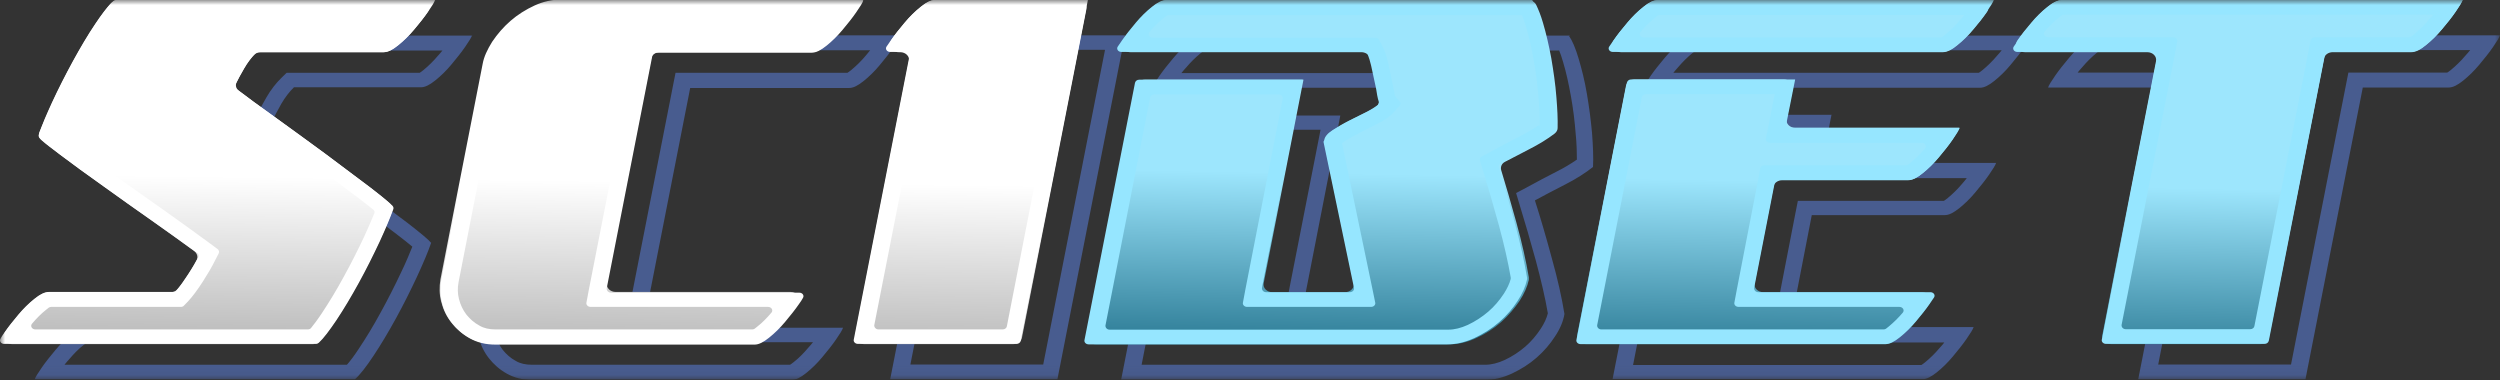
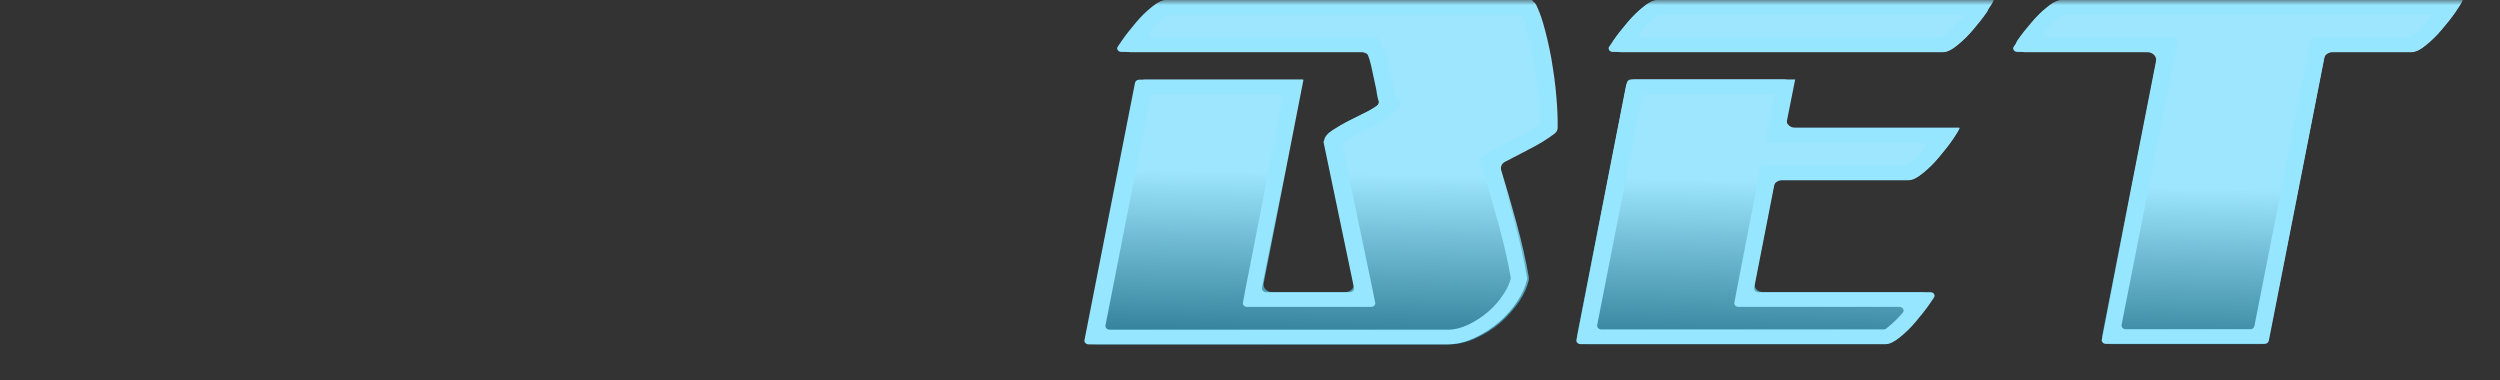
<svg xmlns="http://www.w3.org/2000/svg" width="250" height="38" viewBox="0 0 250 38" fill="none">
  <rect x="0" y="0" width="250" height="38" fill="#333333" stroke="none" />
  <g clip-path="url(#clip0_24_48)">
    <mask id="mask0_24_48" style="mask-type:luminance" maskUnits="userSpaceOnUse" x="0" y="0" width="250" height="38">
      <path d="M250 0H0V37.947H250V0Z" fill="white" />
    </mask>
    <g mask="url(#mask0_24_48)">
-       <path d="M87.036 5.004C86.89 5.194 86.719 5.384 86.548 5.597C86.108 6.119 85.62 6.593 85.132 6.996C84.936 7.162 84.814 7.234 84.741 7.281H67.554L67.31 8.514L62.598 32.492L62.256 34.223H81.299C81.152 34.413 80.981 34.602 80.811 34.792C80.347 35.338 79.883 35.812 79.394 36.191C79.199 36.358 79.077 36.429 79.004 36.476H53.198C52.563 36.476 52.026 36.358 51.587 36.097C51.05 35.812 50.635 35.433 50.269 34.982C49.927 34.531 49.683 34.01 49.536 33.44C49.39 32.871 49.39 32.326 49.487 31.78L53.711 10.222C53.809 9.7 54.053 9.131 54.468 8.514C54.907 7.85 55.395 7.281 56.03 6.736C56.641 6.214 57.3 5.811 58.057 5.455C58.691 5.17 59.326 5.028 59.961 5.028H87.061M110.498 5.004L104.321 36.452H91.04L96.436 8.989L96.777 7.257H95.044C95.19 7.068 95.361 6.878 95.532 6.664C95.972 6.143 96.46 5.668 96.948 5.265C97.144 5.099 97.266 5.028 97.339 4.981H110.474L110.498 5.004ZM44.263 5.028C44.116 5.218 43.945 5.407 43.774 5.597C43.335 6.119 42.847 6.593 42.358 6.996C42.163 7.162 42.041 7.234 41.968 7.281H28.662L28.149 7.779C27.588 8.325 27.075 8.989 26.636 9.748C26.196 10.507 25.855 11.147 25.586 11.74L25.146 12.712L26.05 13.4C27.148 14.23 28.516 15.25 30.127 16.388C31.909 17.669 33.667 18.95 35.156 20.041C36.719 21.179 38.208 22.317 39.648 23.408C40.43 24.001 40.918 24.404 41.235 24.665C40.942 25.377 40.601 26.231 40.137 27.179C39.502 28.531 38.818 29.883 38.086 31.211C37.329 32.61 36.597 33.796 35.889 34.863C35.376 35.646 34.985 36.144 34.692 36.476H6.445C6.592 36.286 6.763 36.097 6.934 35.907C7.397 35.361 7.861 34.887 8.35 34.508C8.545 34.342 8.667 34.27 8.74 34.223H22.046L22.559 33.678C23.023 33.179 23.511 32.516 24.048 31.685C24.536 30.927 24.951 30.215 25.244 29.622L25.757 28.626L24.805 27.914C23.511 26.966 21.973 25.851 20.239 24.618C18.213 23.195 16.602 22.056 15.161 21.037C13.599 19.922 12.158 18.878 10.889 17.93C10.229 17.432 9.766 17.076 9.473 16.839C9.766 16.127 10.107 15.297 10.547 14.372C11.182 13.02 11.865 11.669 12.598 10.341C13.354 8.941 14.087 7.755 14.795 6.688C15.308 5.905 15.698 5.384 15.991 5.052H44.312M89.966 3.534H59.937C59.033 3.534 58.13 3.747 57.251 4.15C56.372 4.554 55.566 5.052 54.834 5.692C54.102 6.309 53.491 7.02 53.003 7.779C52.49 8.538 52.173 9.273 52.051 9.985L47.827 31.543C47.705 32.278 47.705 33.014 47.9 33.772C48.071 34.531 48.413 35.219 48.901 35.836C49.39 36.452 49.976 36.974 50.708 37.377C51.44 37.781 52.27 37.994 53.247 37.994H79.175C79.59 37.994 80.054 37.757 80.615 37.306C81.177 36.856 81.714 36.334 82.227 35.717C82.739 35.101 83.203 34.531 83.594 33.962C83.984 33.393 84.228 33.014 84.302 32.776H64.307L69.019 8.799H84.912C85.327 8.799 85.791 8.562 86.353 8.111C86.914 7.66 87.451 7.139 87.964 6.522C88.477 5.905 88.94 5.336 89.331 4.767C89.722 4.198 89.966 3.818 90.039 3.581L89.966 3.534ZM112.5 3.534H97.217C96.802 3.534 96.338 3.771 95.776 4.222C95.215 4.672 94.678 5.194 94.165 5.811C93.652 6.427 93.189 6.996 92.798 7.566C92.407 8.135 92.163 8.538 92.09 8.751H94.751L89.014 37.947H105.737L112.5 3.534ZM47.217 3.558H15.161C14.648 4.008 14.038 4.791 13.281 5.929C12.524 7.068 11.792 8.301 11.035 9.676C10.278 11.052 9.595 12.428 8.96 13.779C8.325 15.155 8.643 14.23 8.325 15.155C8.594 15.44 9.644 17.005 10.889 17.906C12.109 18.831 14.868 19.898 16.504 21.06C18.14 22.223 19.336 23.124 21.069 24.357C22.827 25.59 22.412 28.057 23.682 29.005C23.413 29.551 23.023 30.191 22.559 30.95C22.07 31.709 21.631 32.302 21.216 32.729H8.594C8.179 32.729 7.715 32.966 7.153 33.417C6.592 33.867 6.055 34.389 5.542 35.006C5.029 35.622 4.565 36.191 4.175 36.761C3.784 37.33 3.54 37.709 3.467 37.947H35.474C35.986 37.496 36.597 36.713 37.353 35.575C38.11 34.437 38.843 33.203 39.6 31.828C40.356 30.452 41.04 29.077 41.675 27.725C42.31 26.349 42.798 25.211 43.115 24.286C42.847 23.954 42.041 23.29 40.723 22.27C39.404 21.274 37.891 20.135 36.23 18.902C34.546 17.669 32.861 16.436 31.177 15.226C29.492 14.017 28.149 13.02 27.148 12.261C27.417 11.669 27.759 11.052 28.125 10.388C28.516 9.724 28.931 9.178 29.395 8.728H42.09C42.505 8.728 42.969 8.491 43.53 8.04C44.092 7.589 44.629 7.068 45.142 6.451C45.654 5.834 46.118 5.265 46.509 4.696C46.899 4.127 47.144 3.747 47.217 3.51V3.558ZM247.021 5.004C246.875 5.194 246.704 5.384 246.533 5.573C246.094 6.095 245.605 6.57 245.117 6.973C244.922 7.139 244.8 7.21 244.727 7.257H234.839L234.595 8.491L229.102 36.452H215.82L221.216 8.989L221.558 7.257H207.764C207.91 7.068 208.081 6.878 208.252 6.688C208.691 6.166 209.18 5.692 209.668 5.289C209.863 5.123 209.985 5.052 210.059 5.004H247.021ZM200.171 5.028C200.024 5.218 199.854 5.407 199.683 5.597C199.243 6.119 198.755 6.593 198.267 6.996C198.071 7.162 197.949 7.234 197.876 7.281H167.334C167.48 7.091 167.651 6.902 167.822 6.712C168.262 6.19 168.75 5.716 169.238 5.313C169.434 5.147 169.556 5.075 169.629 5.028H200.171ZM155.908 5.028C156.03 5.313 156.152 5.668 156.299 6.166C156.616 7.21 156.86 8.348 157.08 9.558C157.324 10.886 157.471 12.143 157.568 13.376C157.666 14.349 157.69 15.226 157.69 15.961C157.104 16.364 156.445 16.768 155.688 17.147C154.712 17.645 153.76 18.143 152.686 18.736L151.611 19.305L151.929 20.373C152.49 22.199 153.052 24.12 153.589 26.088C154.102 28.009 154.517 29.764 154.785 31.33C154.663 31.828 154.419 32.349 154.077 32.871C153.638 33.535 153.125 34.152 152.515 34.674C151.904 35.195 151.221 35.646 150.464 36.002C149.78 36.31 149.146 36.476 148.511 36.476H114.16L118.774 12.973H132.056L128.223 32.492L127.881 34.223H141.26L140.894 32.492L137.842 17.859C137.866 17.835 137.939 17.788 137.988 17.74C138.428 17.455 138.916 17.171 139.502 16.863C140.112 16.554 140.698 16.27 141.284 15.961C142.09 15.558 142.651 15.179 143.018 14.752L143.799 13.874L143.164 13.139C143.164 13.092 143.14 12.997 143.115 12.902C143.042 12.475 142.944 12.001 142.822 11.431L142.48 9.842C142.334 9.178 142.163 8.657 141.919 8.182L141.479 7.305H118.14C118.286 7.115 118.457 6.925 118.628 6.736C119.067 6.214 119.556 5.739 120.044 5.336C120.239 5.17 120.361 5.099 120.435 5.052H155.859M181.177 12.973L180.566 16.08L180.225 17.811H196.68C196.533 18.001 196.362 18.214 196.191 18.404C195.752 18.926 195.264 19.4 194.775 19.803C194.58 19.969 194.458 20.041 194.385 20.088H179.785L179.541 21.321L177.368 32.516L177.026 34.247H194.434C194.287 34.437 194.116 34.626 193.945 34.816C193.481 35.361 193.018 35.812 192.529 36.215C192.334 36.381 192.212 36.452 192.139 36.5H163.306L167.92 12.997H181.201M250 3.534H209.937C209.521 3.534 209.058 3.771 208.496 4.222C207.935 4.672 207.397 5.194 206.885 5.811C206.372 6.427 205.908 6.996 205.518 7.566C205.127 8.135 204.883 8.514 204.81 8.751H219.556L213.818 37.947H230.542L236.279 8.751H244.873C245.288 8.751 245.752 8.514 246.313 8.064C246.875 7.613 247.412 7.091 247.925 6.475C248.437 5.858 248.901 5.289 249.292 4.72C249.683 4.15 249.927 3.771 250 3.534ZM203.125 3.558H169.482C169.067 3.558 168.604 3.795 168.042 4.245C167.48 4.696 166.943 5.218 166.431 5.834C165.918 6.451 165.454 7.02 165.063 7.589C164.673 8.159 164.429 8.538 164.355 8.775H197.998C198.413 8.775 198.877 8.538 199.438 8.087C200 7.637 200.537 7.115 201.05 6.498C201.562 5.882 202.026 5.313 202.417 4.743C202.808 4.174 203.052 3.795 203.125 3.558ZM157.007 3.558H120.361C119.946 3.558 119.482 3.795 118.921 4.245C118.359 4.696 117.822 5.218 117.31 5.834C116.797 6.451 116.333 7.02 115.942 7.589C115.552 8.159 115.308 8.538 115.234 8.775H140.405C140.576 9.155 140.723 9.582 140.845 10.127L141.187 11.716C141.309 12.238 141.406 12.712 141.455 13.115C141.528 13.518 141.602 13.779 141.699 13.874C141.479 14.135 141.064 14.396 140.479 14.704C139.893 14.989 139.282 15.297 138.672 15.605C138.062 15.914 137.5 16.246 136.987 16.578C136.475 16.91 136.206 17.242 136.157 17.574L136.084 17.74L139.233 32.776H129.883L134.033 11.55H117.31L112.109 37.994H148.462C149.365 37.994 150.269 37.781 151.196 37.354C152.1 36.927 152.93 36.405 153.662 35.765C154.395 35.124 155.005 34.413 155.493 33.654C156.006 32.895 156.323 32.136 156.445 31.401C156.177 29.741 155.762 27.891 155.176 25.804C154.614 23.717 154.053 21.796 153.491 20.041C154.37 19.566 155.347 19.044 156.47 18.475C157.593 17.906 158.521 17.313 159.302 16.697C159.351 15.748 159.302 14.609 159.204 13.305C159.082 11.977 158.911 10.672 158.691 9.392C158.472 8.087 158.179 6.925 157.861 5.858C157.544 4.791 157.227 4.056 156.909 3.605L157.007 3.558ZM183.179 11.479H166.455L161.255 37.923H192.236C192.651 37.923 193.115 37.686 193.677 37.235C194.238 36.785 194.775 36.263 195.288 35.646C195.801 35.029 196.265 34.46 196.655 33.891C197.046 33.322 197.29 32.942 197.363 32.705H179.004L181.177 21.511H194.482C194.897 21.511 195.361 21.274 195.923 20.823C196.484 20.373 197.021 19.851 197.534 19.234C198.047 18.617 198.511 18.048 198.901 17.479C199.292 16.91 199.536 16.53 199.609 16.293H182.202L183.154 11.455L183.179 11.479Z" fill="#485C8F" />
-       <path d="M31.372 34.413H1.221C0.537 34.413 0.122 33.772 0.464 33.251C0.854 32.681 1.318 32.089 1.831 31.496C2.344 30.879 2.881 30.357 3.442 29.907C3.979 29.456 4.468 29.219 4.883 29.219H17.065C17.358 29.219 17.602 29.1 17.773 28.91C18.115 28.507 18.457 28.033 18.823 27.44C19.141 26.918 19.434 26.468 19.653 26.041C19.824 25.733 19.727 25.353 19.434 25.116C18.262 24.262 16.919 23.29 15.405 22.223C13.647 20.989 11.963 19.803 10.327 18.617C8.691 17.455 7.251 16.412 6.03 15.487C5.176 14.847 4.541 14.372 4.15 14.017C3.906 13.803 3.833 13.518 3.931 13.234C4.248 12.404 4.663 11.408 5.2 10.246C5.835 8.87 6.543 7.494 7.275 6.143C8.032 4.767 8.765 3.51 9.521 2.395C10.132 1.47 10.669 0.783 11.108 0.308C11.279 0.142 11.523 0.024 11.792 0.024H42.017C42.7 0.024 43.115 0.664 42.773 1.186C42.383 1.755 41.919 2.348 41.406 2.941C40.894 3.558 40.356 4.079 39.795 4.53C39.258 4.98 38.77 5.218 38.355 5.218H26.074C25.806 5.218 25.537 5.336 25.366 5.502C25.024 5.882 24.683 6.332 24.39 6.854C24.121 7.328 23.877 7.779 23.657 8.206C23.511 8.514 23.608 8.87 23.877 9.083C24.805 9.795 26.001 10.649 27.417 11.669C29.102 12.878 30.786 14.111 32.471 15.345C34.155 16.602 35.645 17.716 36.963 18.712C37.915 19.448 38.599 19.993 39.014 20.373C39.233 20.586 39.307 20.871 39.209 21.131C38.892 21.962 38.477 22.981 37.915 24.143C37.28 25.519 36.572 26.895 35.84 28.247C35.083 29.622 34.351 30.879 33.594 31.994C32.983 32.919 32.446 33.606 32.007 34.081C31.836 34.247 31.592 34.365 31.323 34.365L31.372 34.413ZM86.279 8.87882e-06C86.182 0.213 85.962 0.617 85.571 1.186C85.181 1.755 84.717 2.348 84.204 2.941C83.691 3.558 83.154 4.079 82.593 4.53C82.056 4.98 81.567 5.218 81.152 5.218H65.991C65.552 5.218 65.186 5.479 65.112 5.858L60.693 28.294C60.596 28.768 61.011 29.195 61.572 29.195H79.053C79.736 29.195 80.151 29.835 79.81 30.357C79.419 30.927 78.955 31.519 78.442 32.112C77.93 32.729 77.393 33.251 76.831 33.701C76.294 34.152 75.806 34.389 75.391 34.389H49.463C48.511 34.389 47.656 34.176 46.924 33.772C46.191 33.369 45.581 32.847 45.117 32.231C44.629 31.614 44.312 30.927 44.116 30.168C43.921 29.409 43.921 28.673 44.043 27.938L48.267 6.38C48.389 5.692 48.73 4.957 49.219 4.174C49.731 3.415 50.342 2.704 51.05 2.087C51.758 1.47 52.588 0.949 53.467 0.545C54.346 0.142 55.249 -0.047 56.152 -0.047H86.206L86.279 8.87882e-06ZM89.111 4.032C89.502 3.463 89.966 2.87 90.478 2.277C90.991 1.66 91.528 1.138 92.09 0.688C92.627 0.237 93.115 8.87882e-06 93.53 8.87882e-06H107.764C108.301 8.87882e-06 108.716 0.427 108.643 0.901L102.197 33.772C102.124 34.152 101.758 34.413 101.318 34.413H86.401C85.864 34.413 85.449 33.986 85.522 33.512L90.894 6.119C90.991 5.645 90.576 5.218 90.015 5.218H89.868C89.185 5.218 88.769 4.577 89.111 4.056V4.032Z" fill="url(#paint0_linear_24_48)" />
      <path d="M130.347 7.969L126.367 28.318C126.27 28.792 126.685 29.219 127.246 29.219H134.497C135.034 29.219 135.474 28.792 135.376 28.318L132.422 14.182L132.495 14.017C132.544 13.684 132.812 13.352 133.325 13.02C133.838 12.688 134.375 12.38 135.01 12.048C135.62 11.74 136.23 11.431 136.816 11.147C137.109 11.005 137.353 10.862 137.573 10.72C137.842 10.53 137.964 10.246 137.891 9.937C137.866 9.819 137.842 9.7 137.817 9.558C137.744 9.155 137.646 8.68 137.549 8.159L137.207 6.569C137.134 6.285 137.061 6 136.987 5.763C136.865 5.431 136.523 5.218 136.133 5.218H113.037C112.353 5.218 111.938 4.577 112.28 4.056C112.671 3.486 113.135 2.893 113.647 2.301C114.16 1.684 114.697 1.162 115.259 0.711C115.796 0.261 116.284 0.024 116.699 0.024H152.808C153.149 0.024 153.467 0.19 153.613 0.474C153.833 0.925 154.077 1.518 154.297 2.277C154.614 3.344 154.883 4.506 155.127 5.811C155.347 7.115 155.542 8.419 155.64 9.724C155.737 10.886 155.786 11.906 155.762 12.807C155.762 13.02 155.64 13.21 155.469 13.352C154.761 13.898 153.906 14.42 152.93 14.918C152.051 15.368 151.245 15.795 150.513 16.175C150.171 16.341 150.024 16.697 150.122 17.029C150.61 18.641 151.123 20.373 151.636 22.246C152.197 24.286 152.612 26.112 152.881 27.725C152.881 27.82 152.881 27.891 152.881 27.986C152.734 28.673 152.417 29.385 151.953 30.096C151.44 30.855 150.83 31.567 150.122 32.207C149.39 32.847 148.584 33.369 147.656 33.796C146.753 34.223 145.85 34.437 144.922 34.437H109.595C109.058 34.437 108.643 34.01 108.716 33.535L113.599 8.609C113.672 8.23 114.038 7.969 114.478 7.969H130.444H130.347ZM195.923 12.807C195.825 13.02 195.605 13.424 195.215 13.993C194.824 14.562 194.36 15.155 193.848 15.748C193.335 16.364 192.798 16.886 192.236 17.337C191.699 17.787 191.211 18.025 190.796 18.025H178.223C177.783 18.025 177.417 18.285 177.344 18.665L175.464 28.318C175.366 28.792 175.781 29.219 176.343 29.219H192.187C192.871 29.219 193.286 29.859 192.944 30.381C192.554 30.95 192.09 31.543 191.577 32.136C191.064 32.753 190.527 33.274 189.966 33.725C189.429 34.176 188.94 34.413 188.525 34.413H158.594C158.057 34.413 157.642 33.986 157.715 33.512L162.598 8.585C162.671 8.206 163.037 7.945 163.477 7.945H178.394C178.931 7.945 179.346 8.372 179.272 8.846L178.662 11.882C178.564 12.356 178.979 12.783 179.541 12.783H195.898L195.923 12.807ZM194.287 5.218H162.109C161.426 5.218 161.011 4.577 161.353 4.056C161.743 3.486 162.207 2.893 162.72 2.301C163.232 1.684 163.77 1.162 164.331 0.711C164.868 0.261 165.356 0.024 165.771 0.024H197.949C198.633 0.024 199.048 0.664 198.706 1.186C198.315 1.755 197.852 2.348 197.339 2.941C196.826 3.557 196.289 4.079 195.728 4.53C195.19 4.98 194.702 5.218 194.287 5.218ZM246.265 0C246.167 0.213 245.947 0.617 245.557 1.186C245.166 1.755 244.702 2.348 244.189 2.941C243.677 3.557 243.14 4.079 242.578 4.53C242.041 4.98 241.553 5.218 241.138 5.218H233.276C232.837 5.218 232.471 5.479 232.397 5.858L226.904 33.772C226.831 34.152 226.465 34.413 226.025 34.413H211.108C210.571 34.413 210.156 33.986 210.229 33.512L215.601 6.119C215.698 5.645 215.283 5.218 214.722 5.218H202.49C201.807 5.218 201.392 4.577 201.733 4.056C202.124 3.486 202.588 2.893 203.101 2.301C203.613 1.684 204.15 1.162 204.712 0.711C205.249 0.261 205.737 0.024 206.152 0.024H246.216L246.265 0Z" fill="url(#paint1_linear_24_48)" />
-       <path d="M83.325 1.47C83.179 1.66 83.008 1.85 82.837 2.063C82.397 2.585 81.909 3.059 81.421 3.463C81.299 3.557 81.226 3.629 81.152 3.676C81.079 3.724 81.006 3.747 80.908 3.747H64.185C63.989 3.747 63.818 3.866 63.77 4.056L63.599 4.98L58.887 28.958L58.643 30.262C58.594 30.476 58.789 30.689 59.058 30.689H76.807C77.148 30.689 77.344 31.021 77.148 31.259C76.685 31.804 76.221 32.278 75.732 32.658C75.61 32.753 75.537 32.824 75.464 32.871C75.391 32.919 75.317 32.942 75.22 32.942H49.561C48.926 32.942 48.389 32.824 47.949 32.563C47.412 32.278 46.997 31.899 46.631 31.448C46.289 30.998 46.045 30.476 45.898 29.907C45.752 29.337 45.752 28.792 45.85 28.247L50.073 6.688C50.171 6.166 50.415 5.597 50.83 4.98C51.27 4.316 51.758 3.747 52.393 3.202C53.003 2.68 53.662 2.277 54.419 1.921C55.054 1.636 55.688 1.494 56.323 1.494H83.423M106.787 1.47L100.684 32.634C100.659 32.8 100.488 32.942 100.269 32.942H87.842C87.598 32.942 87.402 32.729 87.427 32.516L92.749 5.479L92.993 4.174C93.042 3.961 92.847 3.747 92.578 3.747H92.163C91.821 3.747 91.626 3.415 91.821 3.178C92.261 2.656 92.749 2.182 93.237 1.779C93.359 1.684 93.433 1.613 93.506 1.565C93.579 1.518 93.652 1.494 93.75 1.494H106.763M40.552 1.494C40.405 1.684 40.234 1.874 40.063 2.063C39.624 2.585 39.136 3.059 38.648 3.463C38.525 3.557 38.452 3.629 38.379 3.676C38.306 3.724 38.232 3.747 38.135 3.747H25.146C25.024 3.747 24.927 3.795 24.829 3.866L24.439 4.245C23.877 4.791 23.364 5.455 22.925 6.214C22.485 6.973 22.144 7.613 21.875 8.206L21.533 8.941C21.46 9.083 21.533 9.249 21.655 9.344L22.339 9.866C23.438 10.696 24.805 11.716 26.416 12.854C28.198 14.135 29.956 15.416 31.445 16.507C33.008 17.645 34.497 18.784 35.938 19.875C36.572 20.349 37.012 20.705 37.329 20.965C37.451 21.06 37.5 21.203 37.427 21.345C37.158 22.009 36.816 22.792 36.426 23.645C35.791 24.997 35.107 26.349 34.375 27.677C33.618 29.076 32.886 30.262 32.178 31.33C31.738 31.994 31.372 32.468 31.104 32.8C31.03 32.895 30.908 32.942 30.762 32.942H3.54C3.198 32.942 3.003 32.61 3.198 32.373C3.662 31.828 4.126 31.353 4.614 30.974C4.736 30.879 4.81 30.808 4.883 30.76C4.956 30.713 5.029 30.689 5.127 30.689H18.091C18.213 30.689 18.335 30.642 18.408 30.547L18.799 30.144C19.263 29.646 19.751 28.982 20.288 28.152C20.776 27.393 21.191 26.681 21.484 26.088L21.875 25.329C21.948 25.187 21.899 25.021 21.753 24.902L21.02 24.357C19.727 23.408 18.189 22.294 16.455 21.06C14.429 19.637 12.817 18.499 11.377 17.479C9.814 16.364 8.374 15.321 7.104 14.372C6.567 13.969 6.177 13.684 5.884 13.447C5.762 13.352 5.713 13.21 5.762 13.068C6.03 12.404 6.348 11.645 6.738 10.815C7.373 9.463 8.057 8.111 8.789 6.783C9.546 5.384 10.278 4.198 10.986 3.131C11.426 2.443 11.792 1.992 12.061 1.66C12.134 1.565 12.256 1.518 12.402 1.518H40.527M86.255 0H56.226C55.322 0 54.419 0.213 53.54 0.617C52.661 1.02 51.855 1.518 51.123 2.158C50.391 2.799 49.78 3.486 49.292 4.245C48.779 5.004 48.462 5.739 48.34 6.451L44.116 28.009C43.994 28.744 43.994 29.48 44.19 30.239C44.36 30.998 44.702 31.685 45.19 32.302C45.679 32.919 46.265 33.44 46.997 33.844C47.73 34.247 48.56 34.46 49.536 34.46H75.464C75.879 34.46 76.343 34.223 76.904 33.772C77.466 33.322 78.003 32.8 78.516 32.183C79.028 31.567 79.492 30.998 79.883 30.428C80.054 30.191 80.2 29.978 80.298 29.788C80.444 29.551 80.249 29.266 79.932 29.266H61.084C60.84 29.266 60.645 29.053 60.669 28.839L65.234 5.573C65.259 5.407 65.43 5.265 65.649 5.265H81.201C81.616 5.265 82.08 5.028 82.642 4.577C83.203 4.127 83.74 3.605 84.253 2.988C84.766 2.372 85.23 1.802 85.62 1.233C86.011 0.664 86.255 0.285 86.328 0.047L86.255 0ZM108.789 0H93.506C93.091 0 92.627 0.237 92.065 0.688C91.504 1.138 90.967 1.66 90.454 2.277C89.941 2.893 89.478 3.463 89.087 4.032C88.916 4.293 88.769 4.506 88.647 4.672C88.501 4.909 88.696 5.194 89.014 5.194H90.527C90.772 5.194 90.967 5.407 90.942 5.621L85.376 33.962C85.327 34.176 85.522 34.389 85.791 34.389H101.66C101.855 34.389 102.026 34.27 102.075 34.081L108.789 0ZM43.506 0H11.621C11.499 0 11.401 0.047 11.328 0.119C10.84 0.569 10.278 1.328 9.57 2.372C8.813 3.51 8.081 4.743 7.324 6.119C6.567 7.494 5.884 8.87 5.249 10.222C4.663 11.502 4.199 12.57 3.882 13.471C3.833 13.59 3.882 13.732 3.979 13.827C4.346 14.159 5.029 14.704 6.055 15.487C7.275 16.412 8.716 17.455 10.352 18.617C11.987 19.78 13.672 20.989 15.43 22.223C17.065 23.385 18.506 24.404 19.727 25.306C19.873 25.401 19.898 25.59 19.824 25.733C19.556 26.231 19.238 26.8 18.823 27.416C18.384 28.081 17.993 28.65 17.627 29.053C17.554 29.148 17.432 29.195 17.31 29.195H4.883C4.468 29.195 4.004 29.432 3.442 29.883C2.881 30.334 2.344 30.855 1.831 31.472C1.318 32.089 0.854 32.658 0.464 33.227C0.293 33.464 0.146 33.678 0.049 33.867C-0.098 34.105 0.098 34.389 0.415 34.389H31.592C31.714 34.389 31.811 34.342 31.885 34.27C32.373 33.82 32.935 33.061 33.643 32.017C34.399 30.879 35.132 29.646 35.889 28.27C36.645 26.895 37.329 25.519 37.964 24.167C38.55 22.887 39.014 21.796 39.331 20.918C39.38 20.799 39.331 20.681 39.258 20.586C38.892 20.23 38.159 19.614 37.012 18.736C35.693 17.74 34.18 16.602 32.52 15.368C30.835 14.135 29.15 12.902 27.466 11.692C25.903 10.578 24.634 9.653 23.657 8.894C23.535 8.799 23.486 8.633 23.535 8.491C23.779 7.969 24.072 7.423 24.414 6.854C24.756 6.261 25.146 5.739 25.561 5.336C25.635 5.265 25.757 5.218 25.879 5.218H38.379C38.794 5.218 39.258 4.98 39.819 4.53C40.381 4.079 40.918 3.557 41.431 2.941C41.943 2.324 42.407 1.755 42.798 1.186C43.188 0.617 43.433 0.237 43.506 0Z" fill="white" />
      <path d="M243.311 1.47C243.164 1.66 242.993 1.85 242.822 2.04C242.383 2.561 241.895 3.036 241.406 3.439C241.284 3.534 241.211 3.605 241.138 3.652C241.064 3.7 240.991 3.724 240.894 3.724H231.47C231.274 3.724 231.104 3.842 231.055 4.032L230.884 4.957L225.439 32.61C225.415 32.776 225.244 32.919 225.024 32.919H212.573C212.329 32.919 212.134 32.729 212.158 32.492L217.48 5.455L217.725 4.15C217.773 3.937 217.578 3.724 217.31 3.724H204.81C204.468 3.724 204.272 3.391 204.468 3.154C204.907 2.633 205.395 2.158 205.884 1.755C206.006 1.66 206.079 1.589 206.152 1.542C206.226 1.494 206.299 1.47 206.396 1.47H243.237M196.436 1.494C196.289 1.684 196.118 1.874 195.947 2.063C195.508 2.585 195.02 3.059 194.531 3.463C194.409 3.558 194.336 3.629 194.263 3.676C194.189 3.724 194.116 3.747 194.019 3.747H164.404C164.062 3.747 163.867 3.415 164.062 3.178C164.502 2.656 164.99 2.182 165.479 1.779C165.601 1.684 165.674 1.613 165.747 1.565C165.82 1.518 165.894 1.494 165.991 1.494H196.411M152.197 1.494C152.319 1.779 152.441 2.135 152.588 2.633C152.905 3.676 153.149 4.814 153.369 6.024C153.613 7.352 153.76 8.609 153.857 9.842C153.931 10.744 153.979 11.55 153.979 12.261C153.979 12.973 153.931 12.475 153.833 12.546C153.296 12.926 152.661 13.281 151.978 13.637C151.001 14.135 150.049 14.633 148.975 15.226L148.169 15.653C148.022 15.748 147.949 15.89 147.998 16.056L148.242 16.863C148.804 18.689 149.365 20.61 149.902 22.578C150.415 24.476 150.806 26.207 151.074 27.748C151.074 27.796 151.074 27.843 151.074 27.891C150.952 28.365 150.708 28.863 150.391 29.361C149.951 30.025 149.438 30.642 148.828 31.164C148.218 31.685 147.534 32.136 146.777 32.492C146.094 32.8 145.459 32.966 144.824 32.966H110.962C110.718 32.966 110.522 32.776 110.547 32.539L115.015 9.748C115.039 9.582 115.21 9.439 115.43 9.439H127.856C128.101 9.439 128.296 9.629 128.271 9.866L124.536 28.958L124.292 30.262C124.243 30.476 124.438 30.689 124.707 30.689H137.109C137.378 30.689 137.573 30.476 137.524 30.262L137.256 28.958L134.204 14.325C134.229 14.301 134.302 14.254 134.351 14.206C134.79 13.922 135.278 13.637 135.864 13.329C136.475 13.02 137.061 12.736 137.646 12.428C138.452 12.024 139.014 11.645 139.38 11.218L139.966 10.554C140.088 10.435 140.088 10.246 139.966 10.127L139.502 9.605C139.502 9.558 139.478 9.463 139.453 9.368C139.38 8.941 139.282 8.467 139.16 7.898L138.818 6.309C138.672 5.645 138.501 5.123 138.257 4.648L137.915 3.984C137.842 3.842 137.695 3.771 137.524 3.771H115.283C114.941 3.771 114.746 3.439 114.941 3.202C115.381 2.68 115.869 2.206 116.357 1.802C116.479 1.708 116.553 1.636 116.626 1.589C116.699 1.542 116.772 1.518 116.87 1.518H152.173M177.466 9.439L176.855 12.546L176.587 13.851C176.538 14.064 176.733 14.277 177.002 14.277H192.163C192.505 14.277 192.7 14.609 192.505 14.847C192.065 15.368 191.577 15.843 191.089 16.246C190.967 16.341 190.894 16.412 190.82 16.459C190.747 16.507 190.674 16.53 190.576 16.53H176.44C176.245 16.53 176.074 16.649 176.025 16.839L175.854 17.764L173.682 28.958L173.437 30.262C173.389 30.476 173.584 30.689 173.853 30.689H189.941C190.283 30.689 190.479 31.021 190.283 31.259C189.819 31.804 189.355 32.255 188.867 32.658C188.745 32.753 188.672 32.824 188.599 32.871C188.525 32.919 188.452 32.942 188.354 32.942H160.132C159.888 32.942 159.692 32.753 159.717 32.516L164.185 9.724C164.209 9.558 164.38 9.415 164.6 9.415H177.539M246.289 8.87584e-06H206.226C205.811 8.87584e-06 205.347 0.237 204.785 0.688C204.224 1.138 203.687 1.66 203.174 2.277C202.661 2.893 202.197 3.463 201.807 4.032C201.636 4.269 201.489 4.506 201.367 4.672C201.221 4.909 201.416 5.194 201.733 5.194H215.332C215.576 5.194 215.771 5.384 215.747 5.621L210.181 33.962C210.132 34.176 210.327 34.389 210.596 34.389H226.465C226.66 34.389 226.831 34.27 226.88 34.081L232.495 5.479C232.52 5.313 232.69 5.17 232.91 5.17H241.162C241.577 5.17 242.041 4.933 242.603 4.482C243.164 4.032 243.701 3.51 244.214 2.893C244.727 2.277 245.19 1.708 245.581 1.138C245.972 0.569 246.216 0.19 246.289 -0.047V8.87584e-06ZM199.414 8.87584e-06H165.771C165.356 8.87584e-06 164.893 0.237 164.331 0.688C163.77 1.138 163.232 1.66 162.72 2.277C162.207 2.893 161.743 3.463 161.353 4.032C161.182 4.269 161.035 4.506 160.913 4.672C160.767 4.909 160.962 5.194 161.279 5.194H194.263C194.678 5.194 195.142 4.957 195.703 4.506C196.265 4.056 196.802 3.534 197.314 2.917C197.827 2.301 198.291 1.731 198.682 1.162C199.072 0.593 199.316 0.213 199.39 -0.024L199.414 8.87584e-06ZM153.271 8.87584e-06H116.626C116.211 8.87584e-06 115.747 0.237 115.186 0.688C114.624 1.138 114.087 1.66 113.574 2.277C113.062 2.893 112.598 3.463 112.207 4.032C112.036 4.269 111.89 4.506 111.768 4.672C111.621 4.909 111.816 5.194 112.134 5.194H136.377C136.548 5.194 136.719 5.289 136.768 5.431C136.89 5.739 137.012 6.119 137.109 6.546L137.451 8.135C137.573 8.657 137.671 9.131 137.72 9.534C137.769 9.795 137.817 9.985 137.866 10.127C137.915 10.269 137.866 10.412 137.769 10.507C137.524 10.696 137.183 10.91 136.743 11.147C136.157 11.431 135.547 11.74 134.937 12.048C134.326 12.356 133.765 12.688 133.252 13.02C132.739 13.352 132.471 13.684 132.422 14.017L132.349 14.182L135.4 28.792C135.449 29.005 135.254 29.219 134.985 29.219H126.611C126.367 29.219 126.172 29.029 126.196 28.792L130.273 7.969H113.916C113.721 7.969 113.55 8.087 113.501 8.277L108.447 34.01C108.398 34.223 108.594 34.437 108.862 34.437H144.727C145.63 34.437 146.533 34.223 147.461 33.796C148.364 33.369 149.194 32.847 149.927 32.207C150.659 31.567 151.27 30.855 151.758 30.096C152.246 29.361 152.563 28.626 152.71 27.914C152.71 27.867 152.71 27.843 152.71 27.796C152.441 26.159 152.026 24.309 151.465 22.246C150.928 20.254 150.391 18.428 149.878 16.744C149.829 16.602 149.902 16.436 150.049 16.341C150.854 15.914 151.758 15.44 152.759 14.918C153.809 14.396 154.712 13.827 155.469 13.234C155.542 13.163 155.591 13.068 155.615 12.973C155.664 12.048 155.615 10.981 155.518 9.724C155.396 8.396 155.225 7.091 155.005 5.811C154.785 4.506 154.492 3.344 154.175 2.277C153.857 1.21 153.54 0.474 153.223 0.024L153.271 8.87584e-06ZM179.468 7.945H163.11C162.915 7.945 162.744 8.064 162.695 8.253L157.642 33.986C157.593 34.199 157.788 34.413 158.057 34.413H188.55C188.965 34.413 189.429 34.176 189.99 33.725C190.552 33.274 191.089 32.753 191.602 32.136C192.114 31.519 192.578 30.95 192.969 30.381C193.14 30.144 193.286 29.907 193.408 29.741C193.555 29.503 193.359 29.219 193.042 29.219H175.83C175.586 29.219 175.391 29.029 175.415 28.792L177.466 18.309C177.49 18.143 177.661 18.001 177.881 18.001H190.845C191.26 18.001 191.724 17.764 192.285 17.313C192.847 16.863 193.384 16.341 193.896 15.724C194.409 15.107 194.873 14.538 195.264 13.969C195.654 13.4 195.898 13.02 195.972 12.783H179.053C178.809 12.783 178.613 12.57 178.638 12.356L179.517 7.945H179.468Z" fill="#96E6FF" />
    </g>
  </g>
  <defs>
    <linearGradient id="paint0_linear_24_48" x1="54.761" y1="-6.569" x2="54.07" y2="54.833" gradientUnits="userSpaceOnUse">
      <stop offset="0.4" stop-color="white" />
      <stop offset="1" stop-color="#666666" />
    </linearGradient>
    <linearGradient id="paint1_linear_24_48" x1="177.563" y1="10.174" x2="177.103" y2="36.548" gradientUnits="userSpaceOnUse">
      <stop offset="0.3" stop-color="#9DE6FD" />
      <stop offset="1" stop-color="#25748E" />
    </linearGradient>
    <clipPath id="clip0_24_48">
      <rect width="250" height="37.947" fill="white" />
    </clipPath>
  </defs>
</svg>